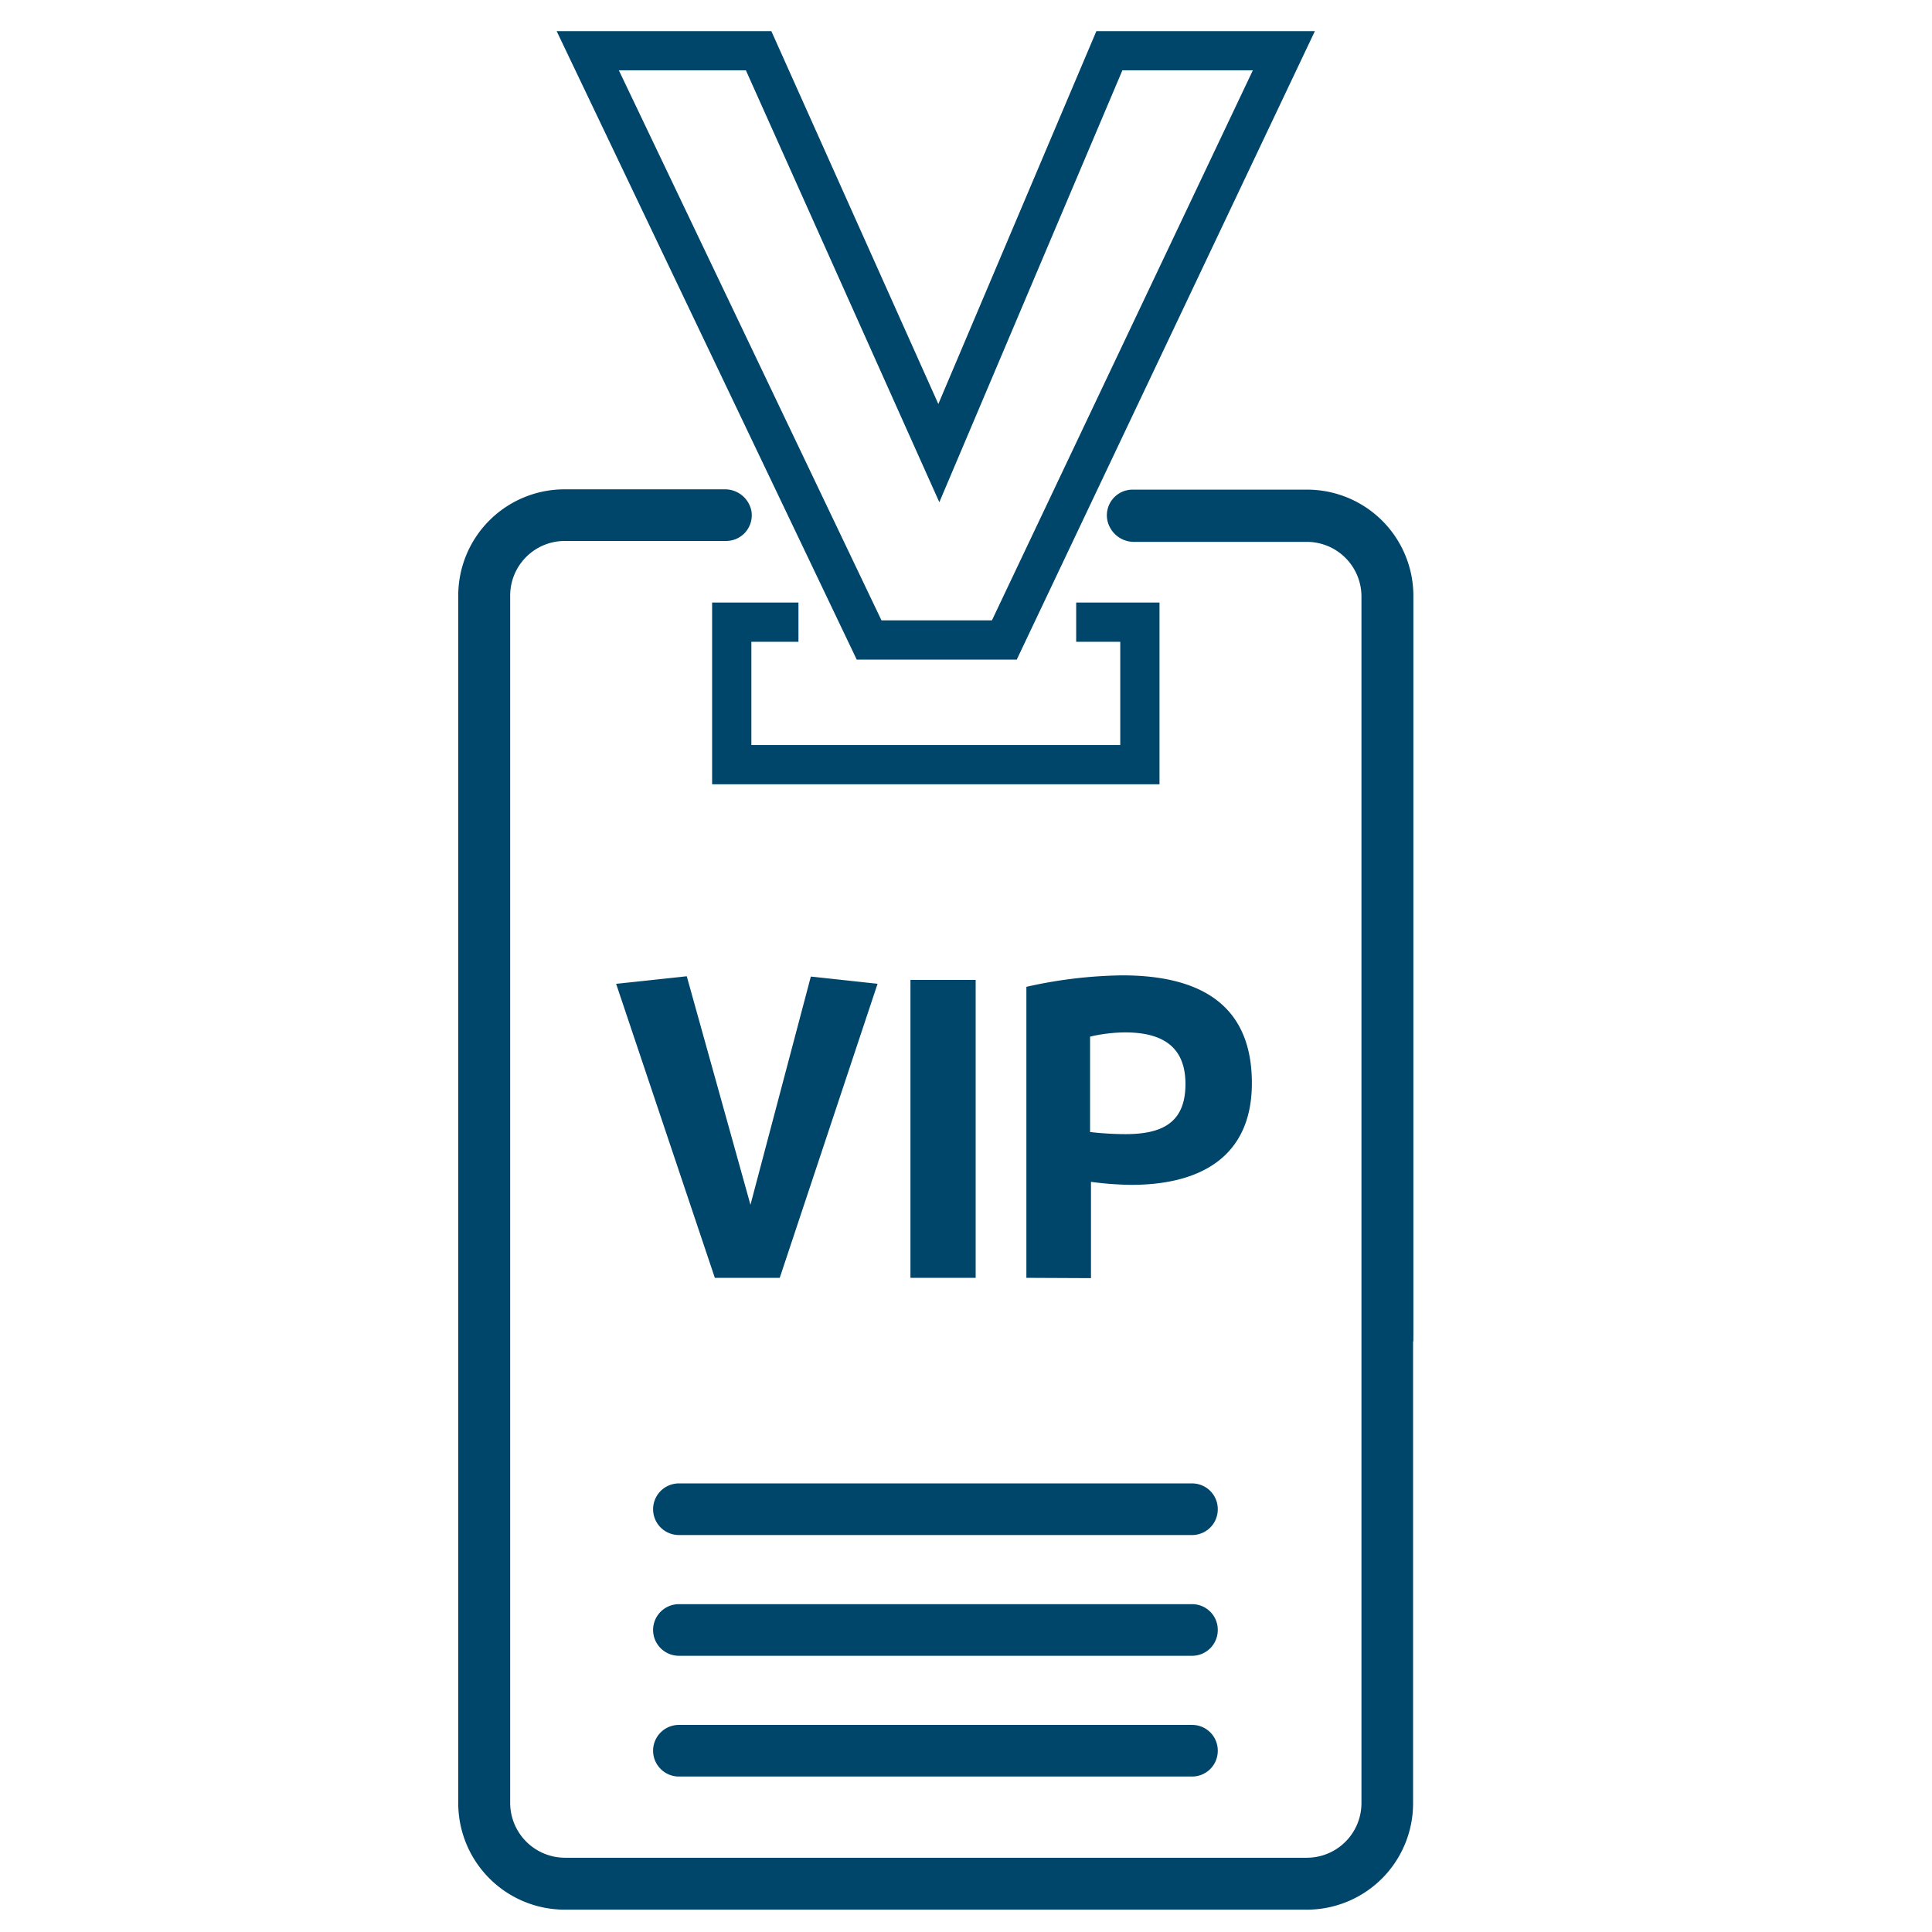
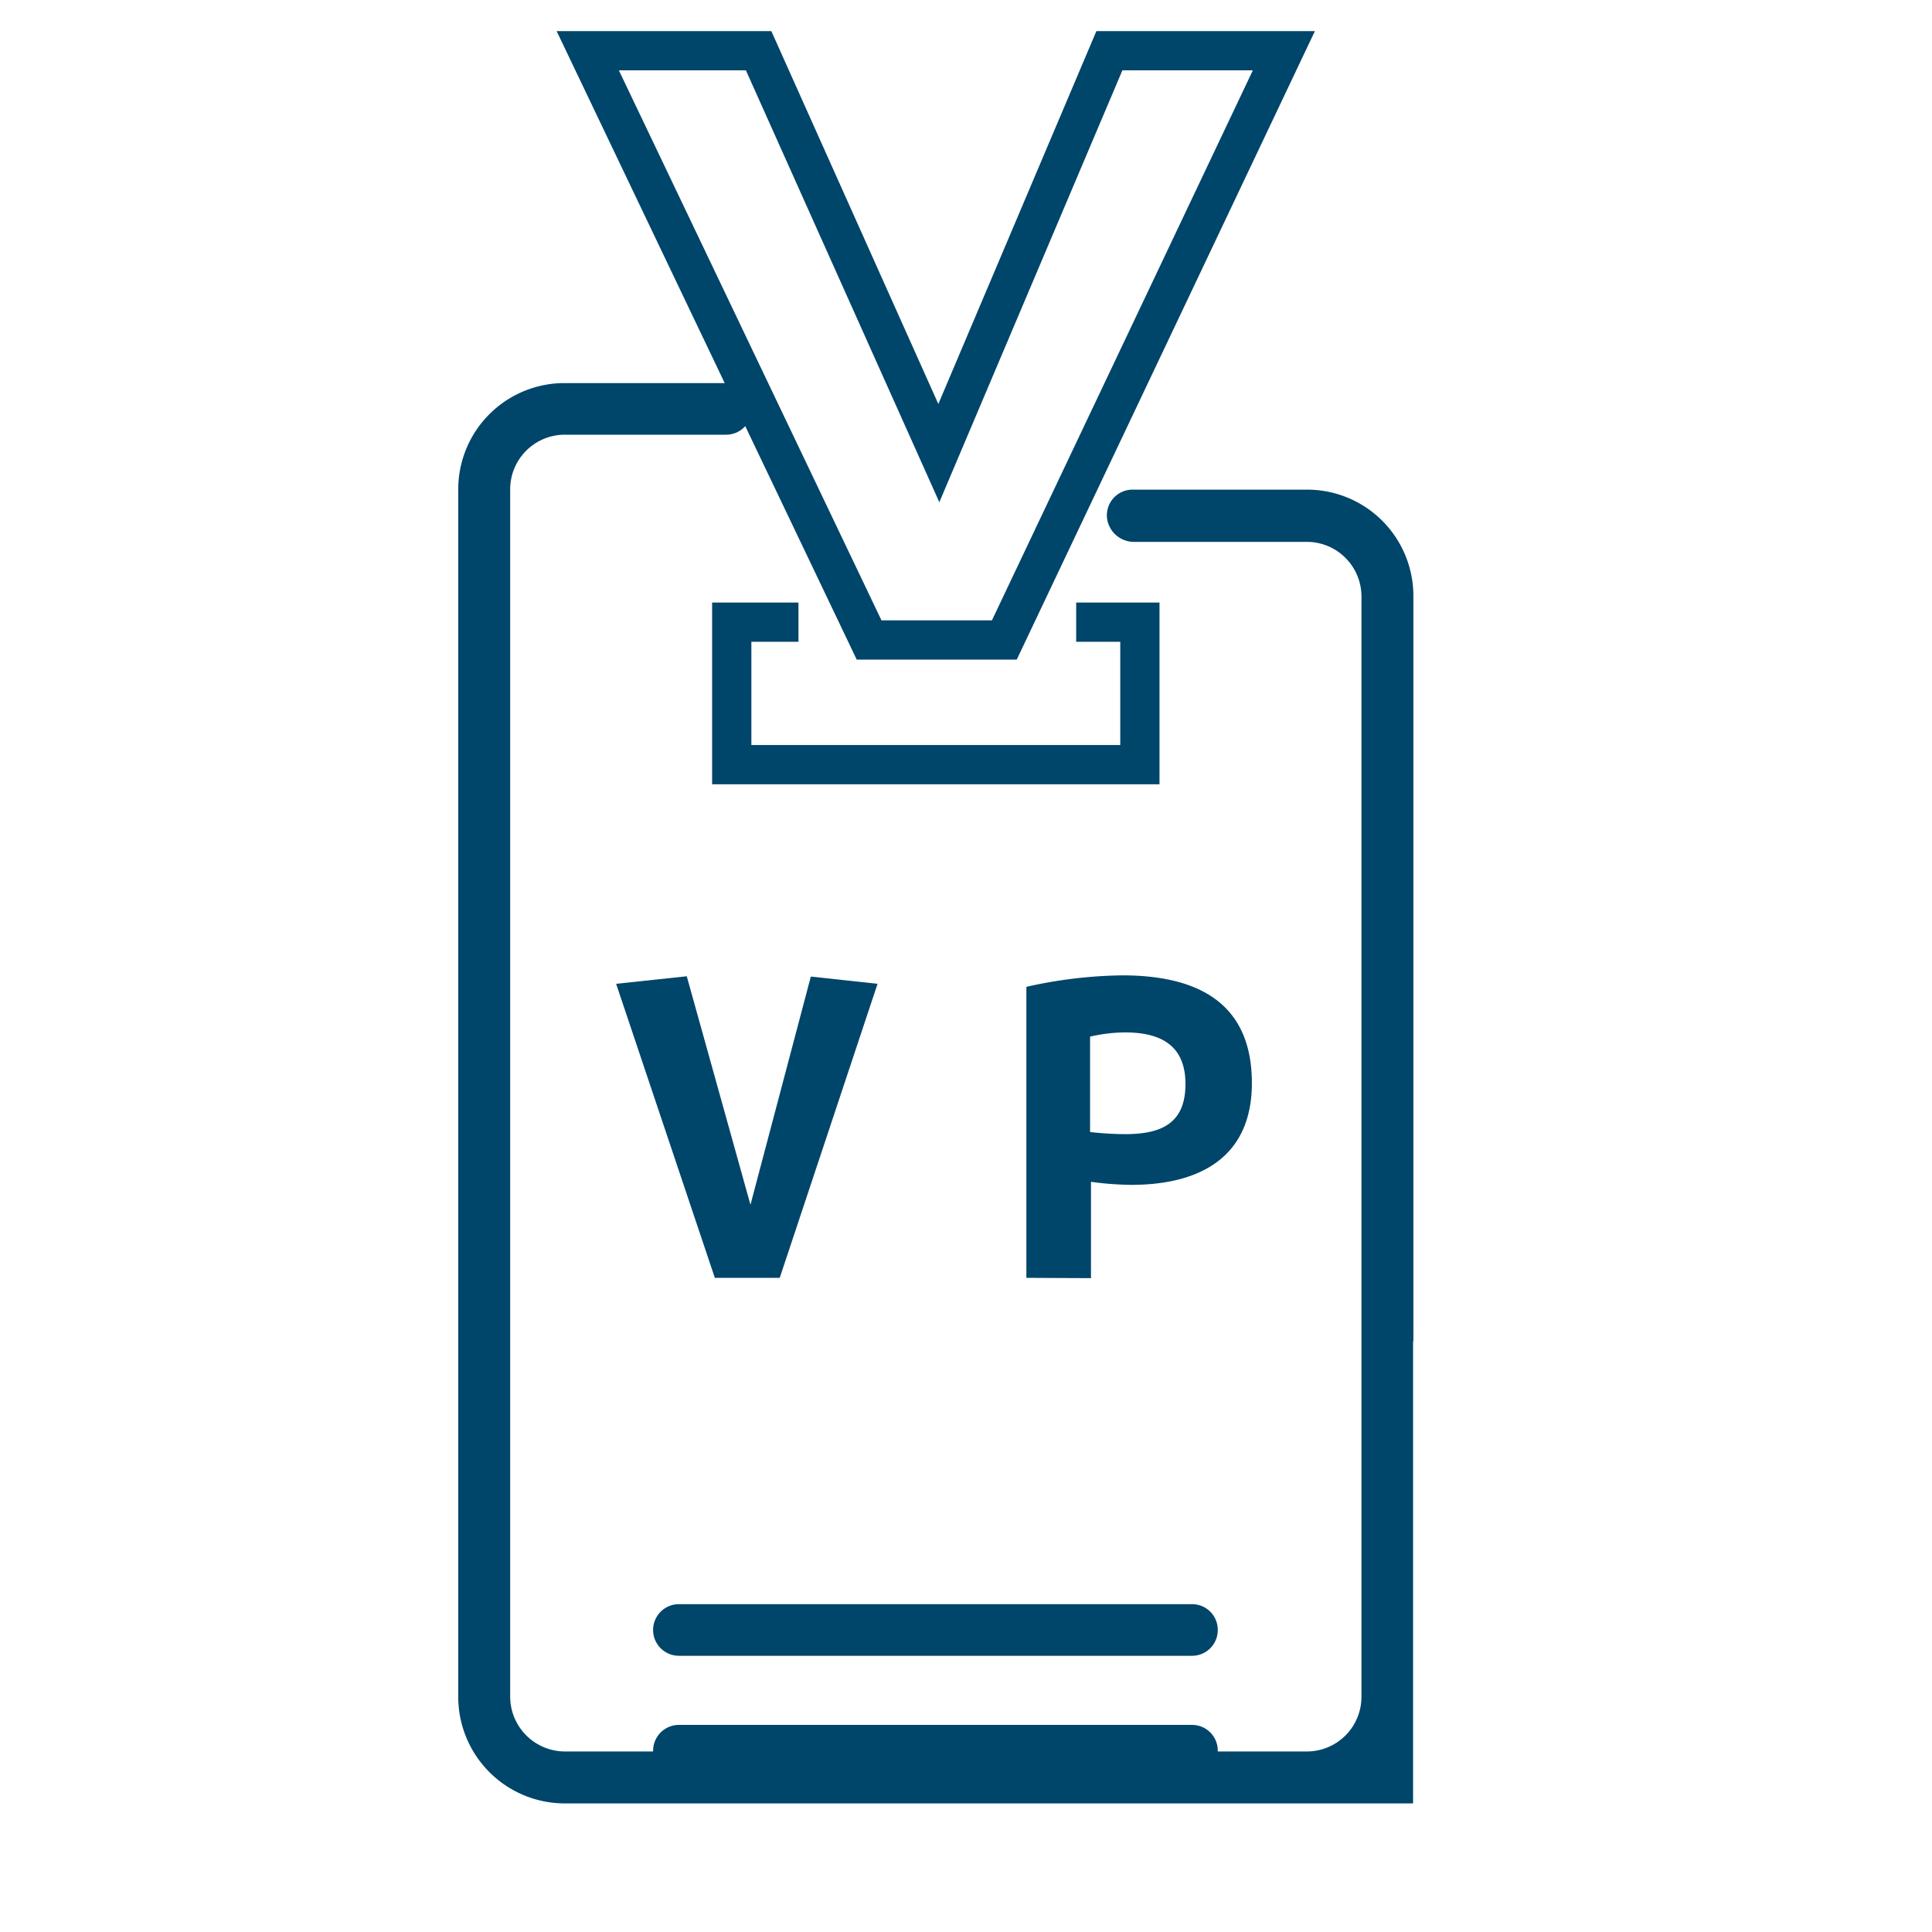
<svg xmlns="http://www.w3.org/2000/svg" id="Layer_1" data-name="Layer 1" viewBox="0 0 64 64">
  <defs>
    <style>.cls-1{fill:#00456a;}.cls-2{fill:none;stroke:#00456a;stroke-miterlimit:10;stroke-width:1.3px;}</style>
  </defs>
  <title>icon-vip-lanyard</title>
-   <path class="cls-1" d="M46.81,44.45V59.74a3.52,3.52,0,0,1-3.52,3.52H18.71a3.53,3.53,0,0,1-3.53-3.53v-40a3.52,3.52,0,0,1,3.52-3.52H24a.89.89,0,0,1,.89.71.85.85,0,0,1-.84,1H18.71a1.81,1.81,0,0,0-1.81,1.81v40a1.82,1.82,0,0,0,1.81,1.81H43.29a1.81,1.81,0,0,0,1.81-1.81V45.08a.26.26,0,0,1,0,0V19.76a1.81,1.81,0,0,0-1.81-1.81h-5.7a.9.9,0,0,1-.91-.73.85.85,0,0,1,.85-1h5.77a3.52,3.52,0,0,1,3.52,3.52V44.41A.26.26,0,0,1,46.81,44.45Z" />
-   <path class="cls-1" d="M40.34,50a.85.85,0,0,1-.85.85h-17a.85.85,0,0,1,0-1.71h17A.85.85,0,0,1,40.34,50Z" />
+   <path class="cls-1" d="M46.81,44.45V59.74H18.71a3.53,3.53,0,0,1-3.53-3.53v-40a3.52,3.52,0,0,1,3.52-3.52H24a.89.89,0,0,1,.89.71.85.85,0,0,1-.84,1H18.71a1.81,1.81,0,0,0-1.81,1.81v40a1.82,1.82,0,0,0,1.81,1.81H43.29a1.81,1.81,0,0,0,1.81-1.81V45.08a.26.26,0,0,1,0,0V19.76a1.81,1.81,0,0,0-1.81-1.81h-5.7a.9.9,0,0,1-.91-.73.85.85,0,0,1,.85-1h5.77a3.52,3.52,0,0,1,3.52,3.52V44.41A.26.26,0,0,1,46.81,44.45Z" />
  <path class="cls-1" d="M40.34,54a.85.85,0,0,1-.85.85h-17a.85.85,0,0,1,0-1.71h17A.85.85,0,0,1,40.34,54Z" />
  <path class="cls-1" d="M40.34,58a.85.85,0,0,1-.85.85h-17a.85.85,0,0,1,0-1.71h17A.85.85,0,0,1,40.34,58Z" />
  <path class="cls-1" d="M23.68,42.33l-3.27-9.74,2.34-.25,2.11,7.57,2-7.56,2.21.24-3.24,9.74Z" />
-   <path class="cls-1" d="M30.16,42.33V32.46h2.16v9.87Z" />
  <path class="cls-1" d="M34,42.33V32.69a15.22,15.22,0,0,1,3.17-.38c2.44,0,4.3.86,4.3,3.57,0,2.4-1.65,3.37-4,3.37a10.71,10.71,0,0,1-1.33-.1v3.19Zm3.27-4.76c1.18,0,2-.34,2-1.66s-.87-1.71-2-1.71a5.2,5.2,0,0,0-1.16.14V37.5A10.7,10.7,0,0,0,37.28,37.57Z" />
  <polygon class="cls-1" points="35.65 19.96 35.65 21.26 37.11 21.26 37.11 24.68 24.89 24.68 24.89 21.26 26.45 21.26 26.45 19.96 23.59 19.96 23.59 25.98 38.41 25.98 38.41 19.96 35.65 19.96" />
  <polygon class="cls-2" points="19.47 1.68 28.79 21.2 33.27 21.2 42.53 1.68 36.75 1.68 31.1 15.01 25.13 1.68 19.47 1.68" />
</svg>